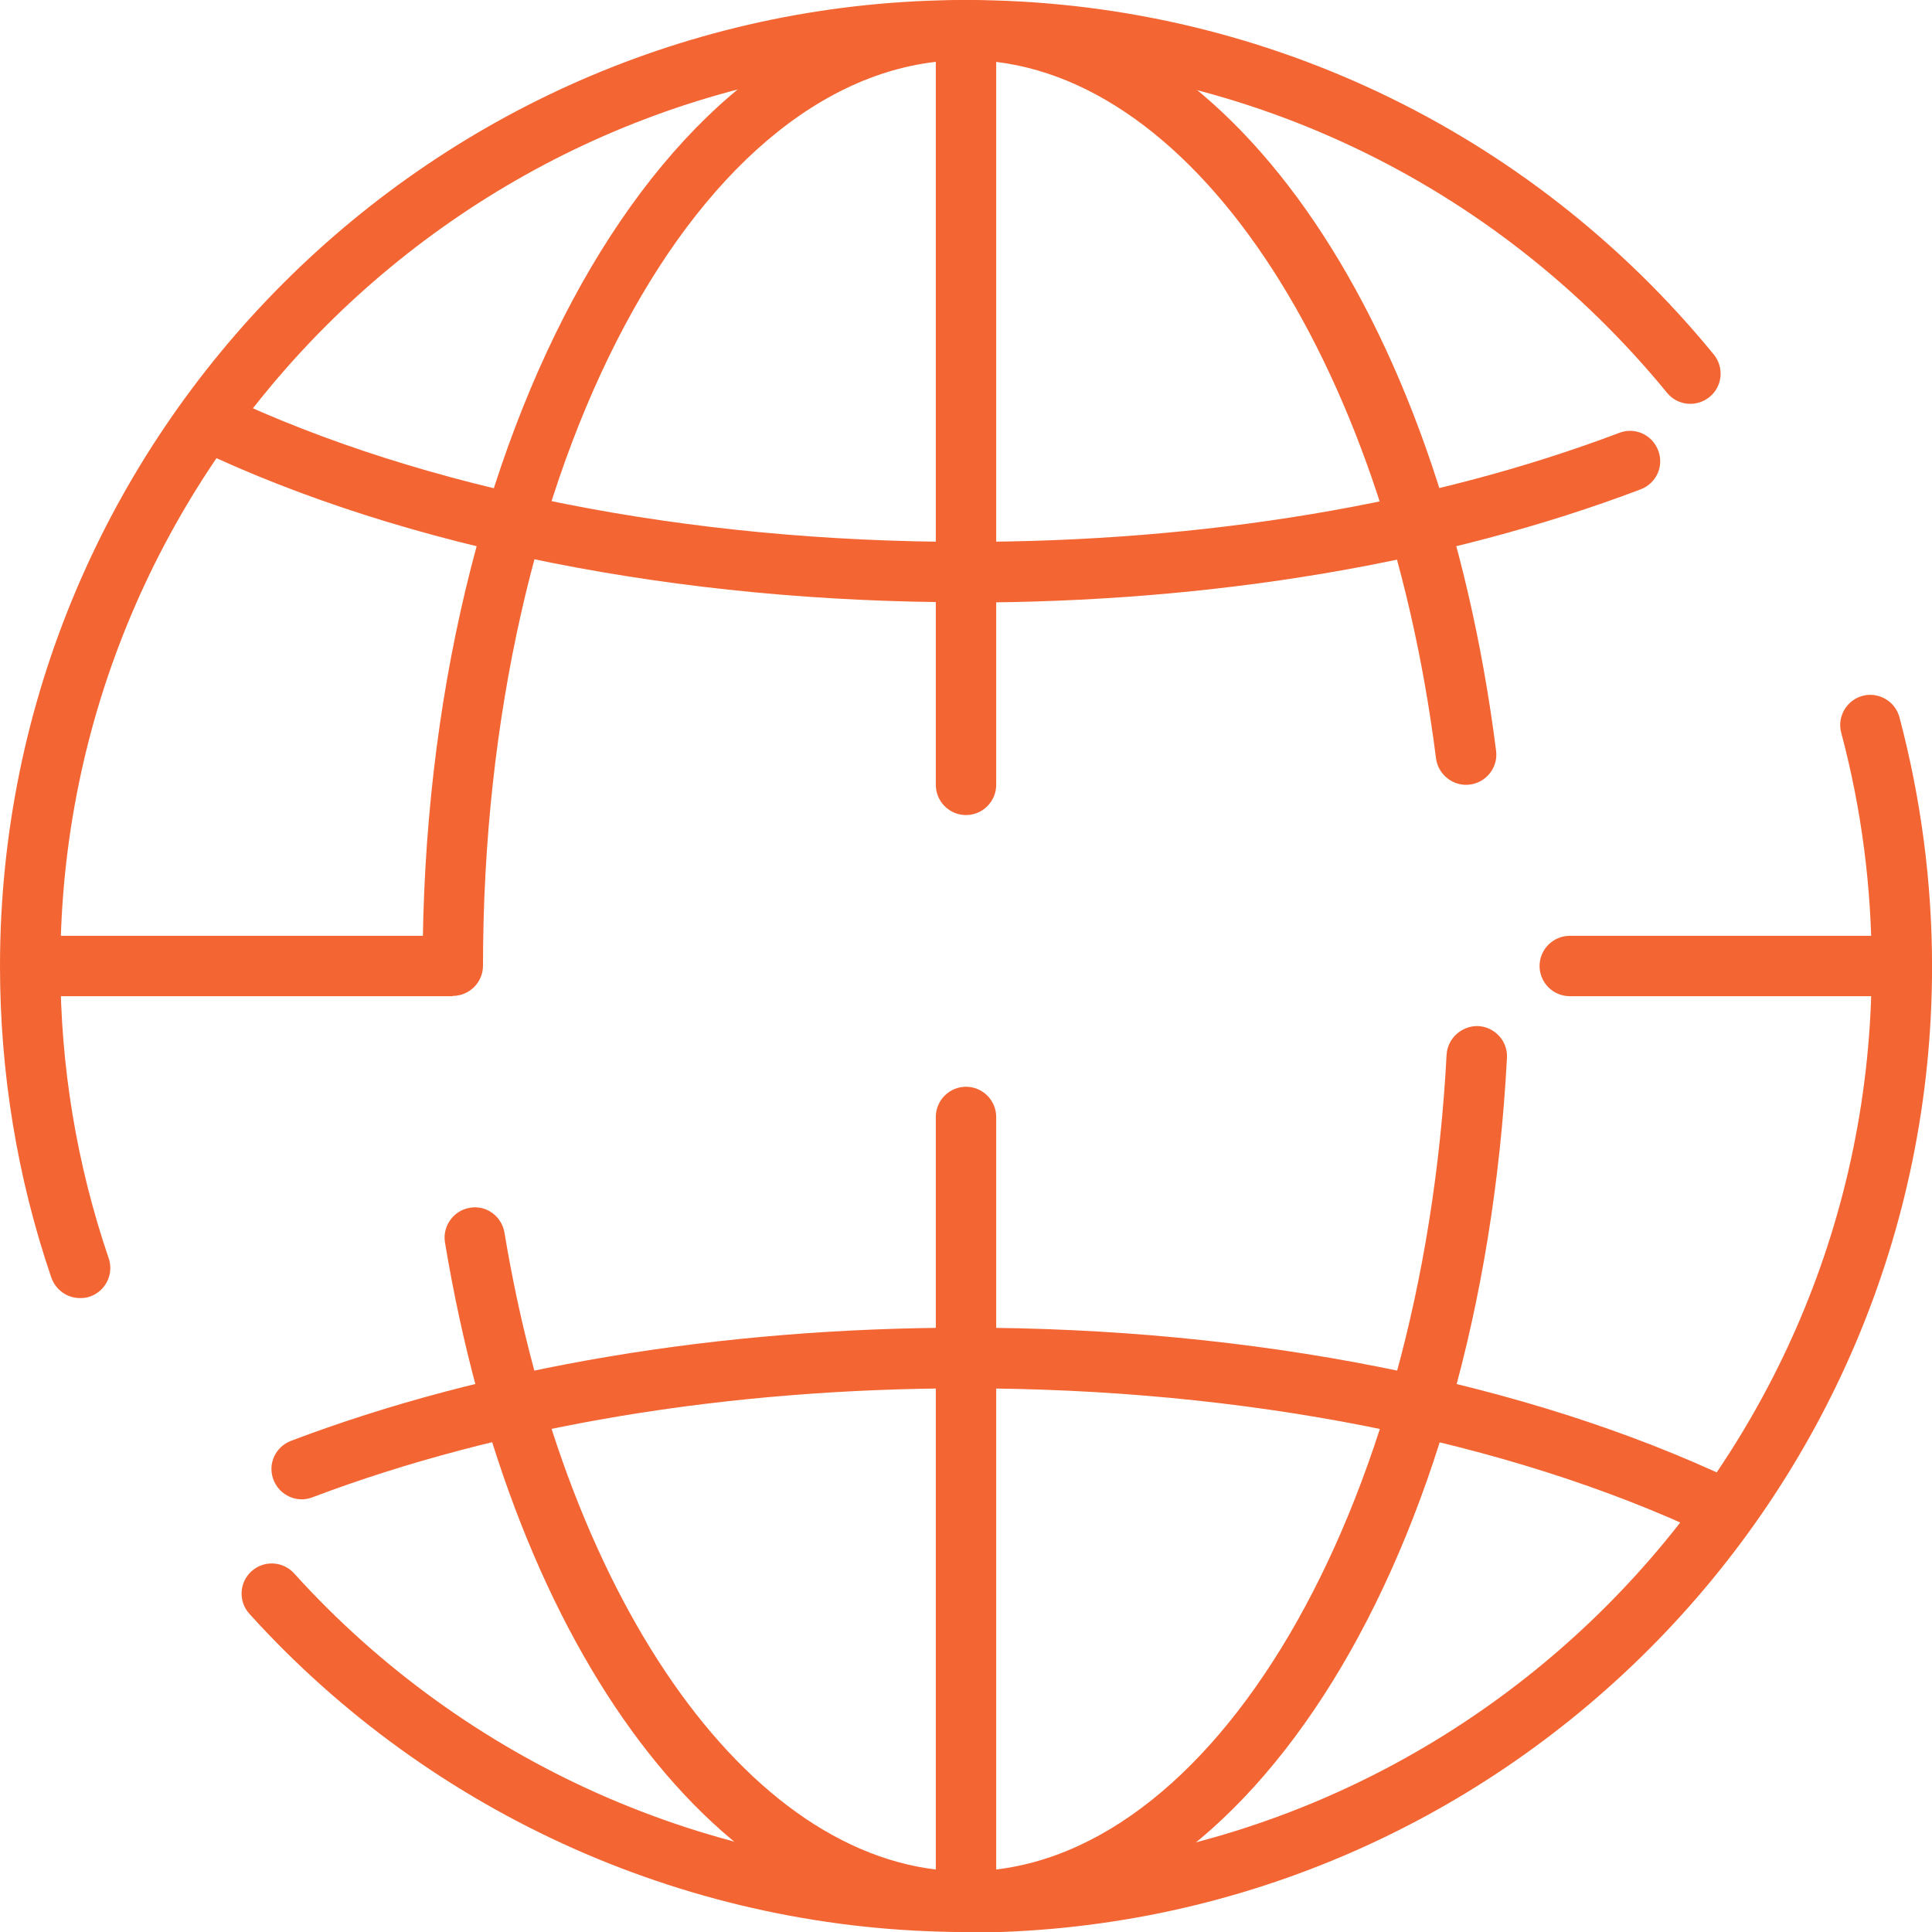
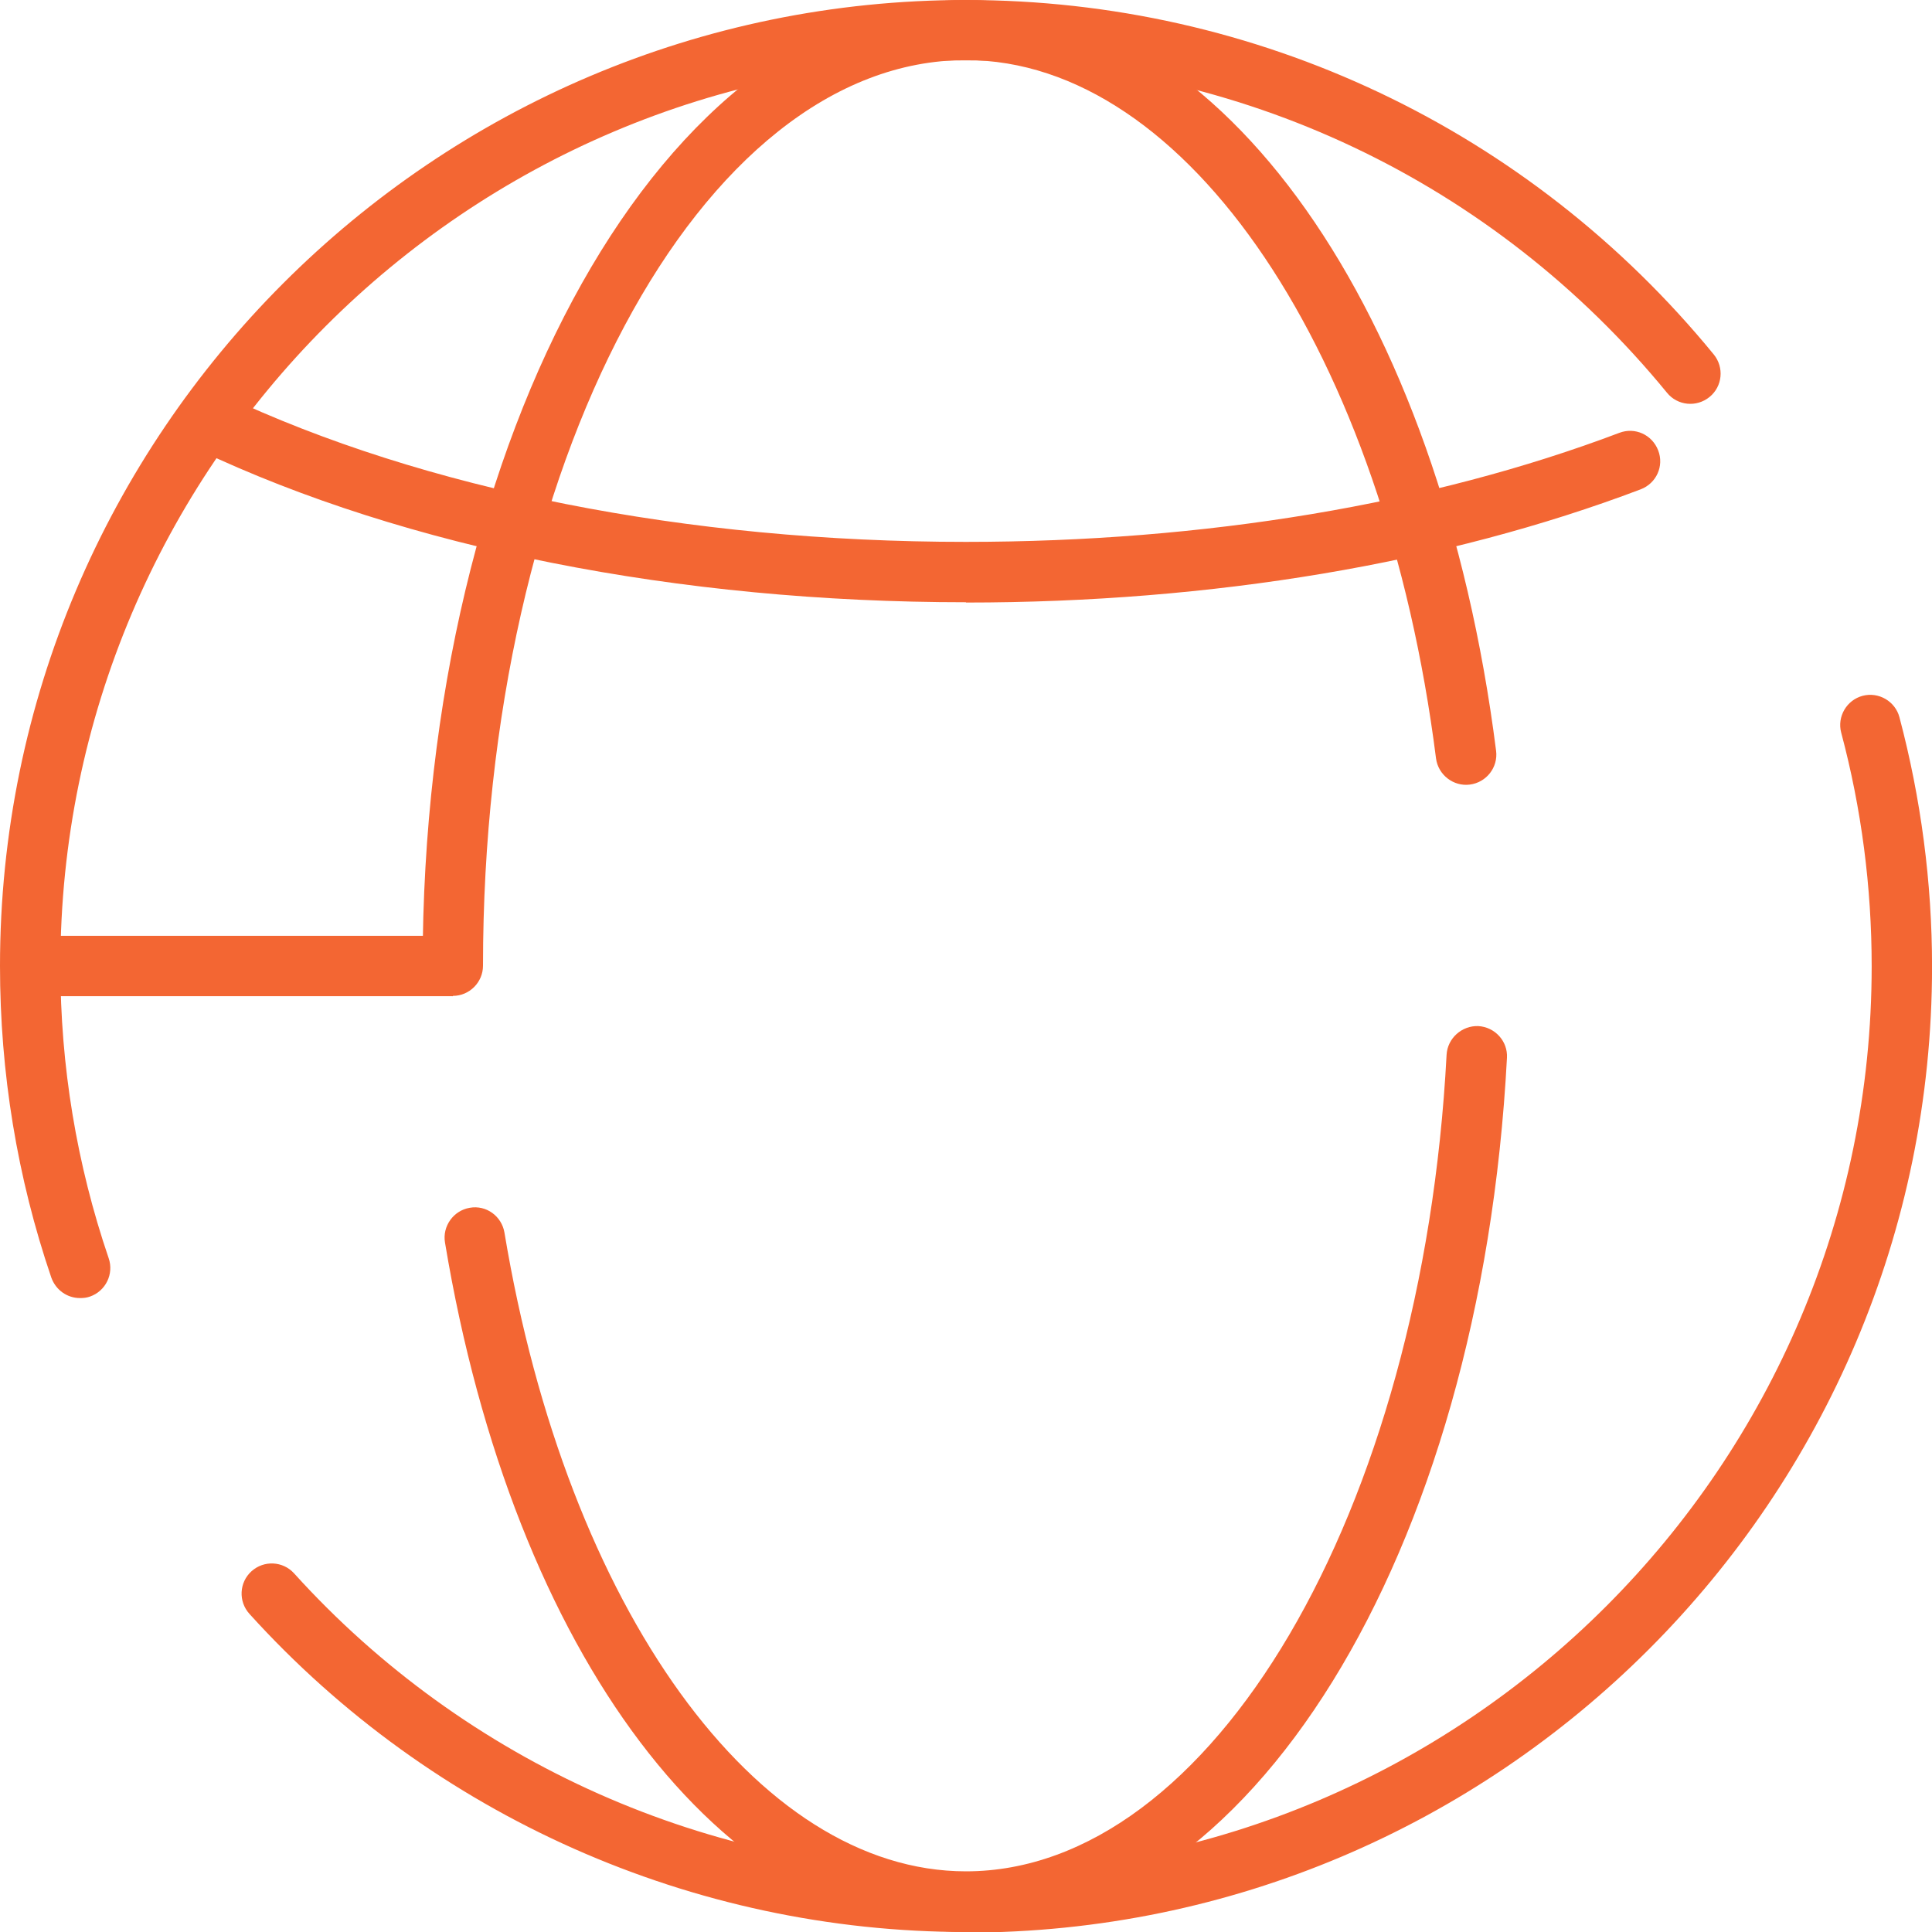
<svg xmlns="http://www.w3.org/2000/svg" width="40" height="40" viewBox="0 0 40 40" fill="none">
  <path d="M20.001 40C14.357 40 8.951 37.6 5.164 33.413C4.932 33.156 4.951 32.763 5.207 32.531C5.464 32.3 5.857 32.319 6.089 32.575C9.639 36.5 14.707 38.756 20.001 38.756C30.339 38.756 38.751 30.344 38.751 20.006C38.751 18.363 38.539 16.738 38.12 15.169C38.032 14.838 38.232 14.494 38.564 14.406C38.895 14.319 39.239 14.519 39.326 14.85C39.77 16.525 40.001 18.263 40.001 20.013C40.001 31.038 31.032 40.013 20.001 40.013V40Z" fill="#F36633" />
  <path d="M1.656 26.875C1.394 26.875 1.156 26.712 1.062 26.45C0.356 24.381 0 22.206 0 20C0 8.975 8.969 0 20 0C26.019 0 31.663 2.675 35.481 7.338C35.7 7.606 35.663 8 35.394 8.219C35.125 8.438 34.731 8.4 34.513 8.131C30.931 3.756 25.644 1.25 19.994 1.25C9.662 1.25 1.25 9.662 1.25 20C1.25 22.069 1.587 24.106 2.25 26.05C2.362 26.375 2.188 26.731 1.863 26.844C1.794 26.869 1.725 26.875 1.663 26.875H1.656Z" fill="#F36633" />
  <path d="M20 40C14.969 40 10.631 34.263 9.213 25.725C9.156 25.388 9.388 25.063 9.725 25.006C10.069 24.944 10.387 25.181 10.444 25.519C11.738 33.306 15.669 38.744 20 38.744C25.081 38.744 29.45 31.319 29.95 21.838C29.969 21.494 30.269 21.231 30.606 21.244C30.95 21.263 31.219 21.556 31.2 21.9C30.656 32.213 25.844 39.994 20 39.994V40Z" fill="#F36633" />
  <path d="M9.375 20.625C9.031 20.625 8.75 20.344 8.75 20C8.75 8.975 13.794 0 20 0C25.3 0 29.812 6.394 30.975 15.544C31.019 15.887 30.775 16.2 30.431 16.244C30.094 16.288 29.775 16.044 29.731 15.7C28.669 7.325 24.575 1.244 20 1.244C14.488 1.244 10 9.656 10 19.994C10 20.337 9.719 20.619 9.375 20.619V20.625Z" fill="#F36633" />
-   <path d="M39.375 20.625H32.5C32.156 20.625 31.875 20.344 31.875 20C31.875 19.656 32.156 19.375 32.5 19.375H39.375C39.719 19.375 40 19.656 40 20C40 20.344 39.719 20.625 39.375 20.625Z" fill="#F36633" />
  <path d="M0.625 19.375H9.375V20.625H0.625V19.375Z" fill="#F36633" />
  <path d="M20 12.469C14.05 12.469 8.406 11.35 4.106 9.312C3.794 9.162 3.662 8.794 3.806 8.481C3.956 8.169 4.325 8.037 4.637 8.181C8.775 10.137 14.225 11.219 19.994 11.219C24.944 11.219 29.625 10.438 33.525 8.962C33.85 8.837 34.206 9 34.331 9.325C34.456 9.65 34.294 10.006 33.969 10.131C29.931 11.662 25.1 12.475 20 12.475V12.469Z" fill="#F36633" />
-   <path d="M35.625 31.844C35.537 31.844 35.444 31.825 35.356 31.781C31.225 29.825 25.768 28.744 20 28.744C15.05 28.744 10.368 29.525 6.469 31C6.15 31.125 5.787 30.962 5.662 30.637C5.537 30.312 5.7 29.956 6.025 29.831C10.062 28.3 14.893 27.488 19.994 27.488C25.944 27.488 31.587 28.606 35.887 30.644C36.2 30.794 36.331 31.163 36.187 31.475C36.081 31.7 35.856 31.831 35.625 31.831V31.844Z" fill="#F36633" />
-   <path d="M20 40C19.656 40 19.375 39.719 19.375 39.375V23.125C19.375 22.781 19.656 22.5 20 22.5C20.344 22.5 20.625 22.781 20.625 23.125V39.375C20.625 39.719 20.344 40 20 40Z" fill="#F36633" />
-   <path d="M20 16.875C19.656 16.875 19.375 16.594 19.375 16.25V0.625C19.375 0.281 19.656 0 20 0C20.344 0 20.625 0.281 20.625 0.625V16.25C20.625 16.594 20.344 16.875 20 16.875Z" fill="#F36633" />
</svg>